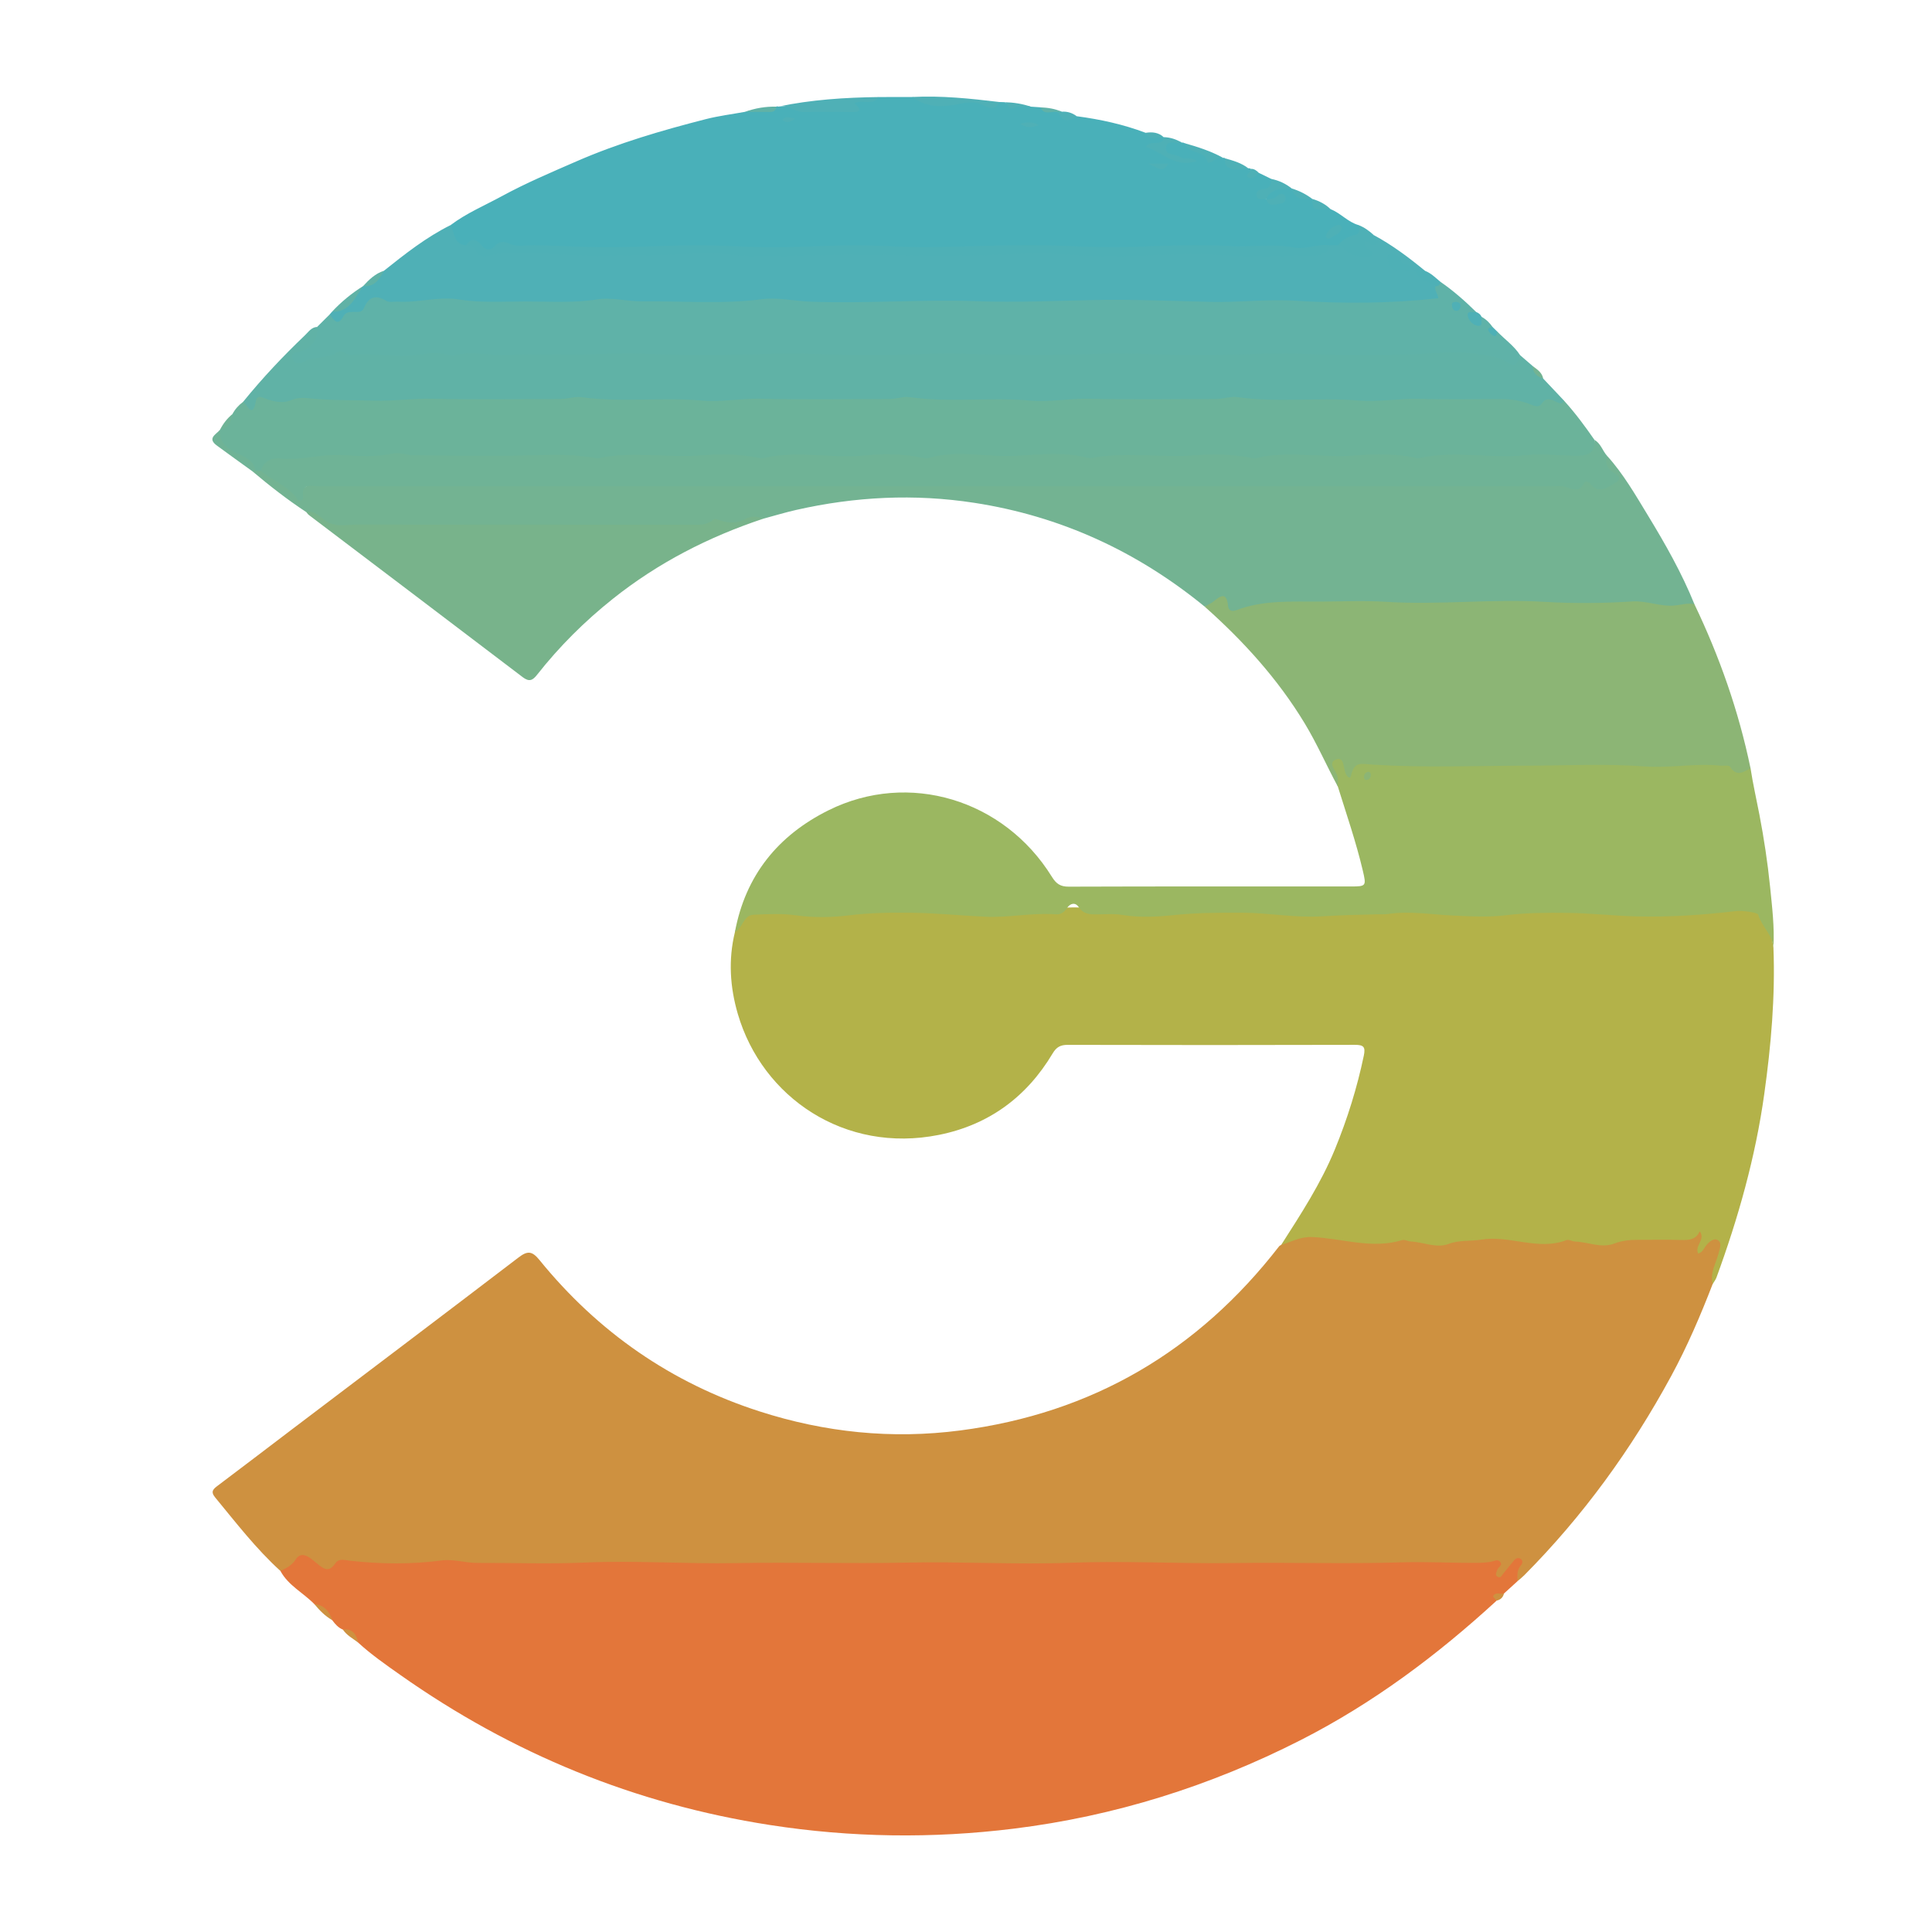
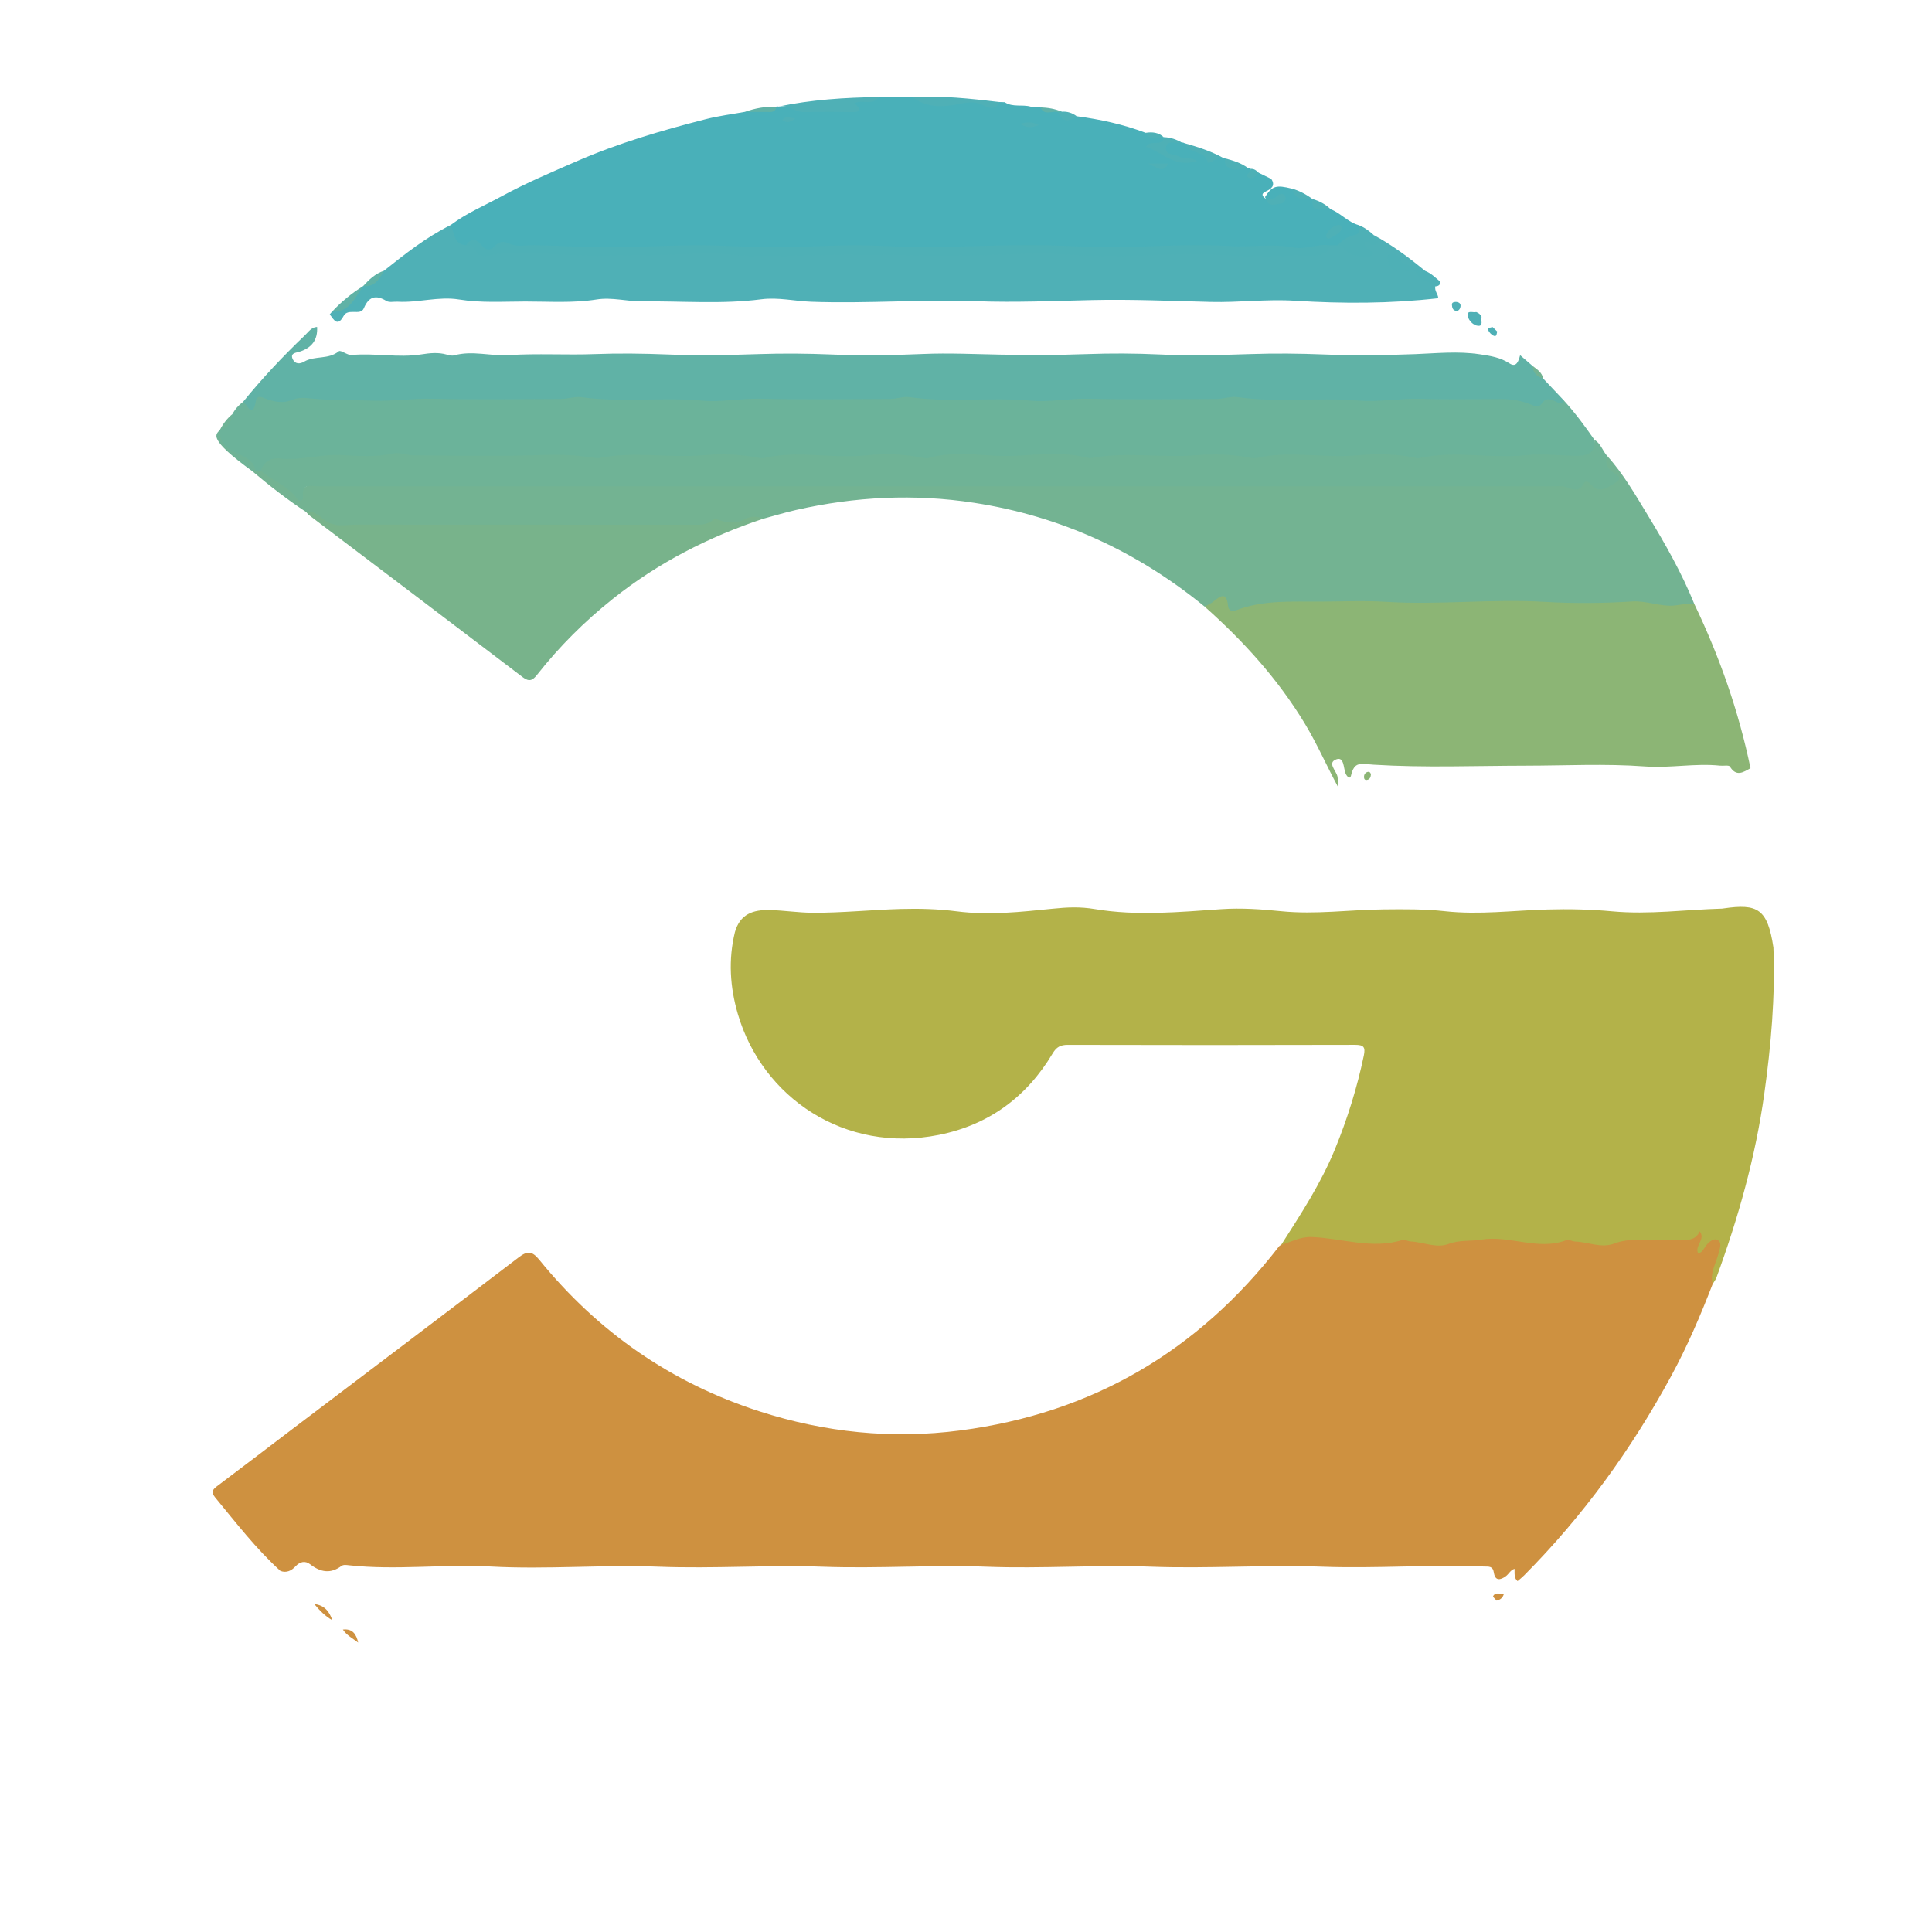
<svg xmlns="http://www.w3.org/2000/svg" version="1.1" id="Layer_1" x="0px" y="0px" width="200px" height="200px" viewBox="0 0 200 200" enable-background="new 0 0 200 200" xml:space="preserve">
  <rect x="-207.667" width="200" height="200" />
  <g>
    <path fill="#CE9140" d="M177.294,132.924c-1.258,3.255-2.629,6.456-4.296,9.529c-4.113,7.581-9.128,14.493-15.211,20.62   c-0.215,0.216-0.458,0.405-0.689,0.606c-0.39-0.336-0.293-0.798-0.313-1.274c-0.421,0.126-0.585,0.526-0.887,0.753   c-0.577,0.433-1.121,0.51-1.25-0.344c-0.111-0.735-0.541-0.629-1.039-0.649c-5.564-0.225-11.128,0.225-16.688,0.021   c-5.919-0.218-11.835,0.218-17.749-0.001c-5.655-0.21-11.305,0.218-16.955,0.005c-5.653-0.214-11.304,0.204-16.953,0   c-5.698-0.206-11.394,0.217-17.086-0.005c-5.787-0.225-11.575,0.299-17.351-0.017c-4.902-0.268-9.801,0.404-14.692-0.13   c-0.264-0.029-0.579-0.083-0.781,0.067c-1.142,0.848-2.181,0.653-3.246-0.169c-0.519-0.401-1.056-0.281-1.528,0.223   c-0.408,0.436-0.916,0.7-1.549,0.465c-2.527-2.295-4.598-4.992-6.759-7.612c-0.513-0.622-0.18-0.881,0.302-1.242   c2.508-1.88,4.993-3.789,7.491-5.682c7.874-5.967,15.761-11.917,23.613-17.914c0.918-0.701,1.393-0.693,2.16,0.252   c6.049,7.45,13.639,12.732,22.78,15.677c6.768,2.181,13.696,2.903,20.796,1.976c13.663-1.783,24.6-8.214,33.001-19.064   c0.051-0.066,0.143-0.1,0.215-0.148c0.983-0.97,2.004-1.651,3.519-1.09c0.861,0.319,1.836,0.203,2.765,0.189   c0.975-0.015,1.941,0.014,2.879,0.346c0.551,0.195,1.152,0.264,1.696,0.053c1.173-0.454,2.345-0.341,3.525-0.118   c1.321,0.25,2.594,0.059,3.923-0.104c2.571-0.316,5.193-0.455,7.767,0.167c0.523,0.127,1.074,0.287,1.567,0.096   c1.532-0.596,3.051-0.278,4.573-0.036c0.89,0.141,1.739,0.087,2.617-0.151c1.908-0.517,3.87-0.157,5.806-0.251   c0.615-0.03,1.234,0.03,1.825-0.234c1.342-0.599,1.385-0.562,1.256,0.949c0.515-0.268,0.964-0.962,1.609-0.48   c0.651,0.488,0.354,1.159,0.166,1.817C177.845,130.989,177.412,131.913,177.294,132.924z" />
    <path fill="#B3B249" d="M177.294,132.924c-0.299-1.153,0.341-2.128,0.609-3.171c0.132-0.513,0.416-1.179-0.157-1.414   c-0.428-0.176-0.946,0.31-1.249,0.762c-0.17,0.255-0.293,0.546-0.702,0.663c-0.407-0.814,0.812-1.463,0.152-2.303   c-0.342,0.84-1.061,0.929-1.888,0.903c-1.501-0.046-3.005-0.008-4.508-0.015c-0.839-0.004-1.631,0.072-2.451,0.385   c-1.331,0.507-2.686-0.159-4.039-0.21c-0.303-0.011-0.653-0.242-0.895-0.149c-2.954,1.135-5.882-0.536-8.835-0.048   c-1.111,0.184-2.237,0.016-3.372,0.444c-1.258,0.475-2.597-0.184-3.908-0.253c-0.303-0.016-0.64-0.226-0.899-0.145   c-3.14,0.975-6.22-0.189-9.321-0.315c-1.259-0.051-2.147,0.512-3.201,0.809c2.041-3.19,4.112-6.36,5.558-9.887   c1.291-3.147,2.298-6.373,2.994-9.704c0.19-0.909-0.027-1.116-0.927-1.114c-9.907,0.028-19.815,0.027-29.722,0.002   c-0.753-0.002-1.17,0.226-1.562,0.883c-2.691,4.513-6.61,7.398-11.771,8.435c-9.742,1.959-18.289-3.871-20.82-12.513   c-0.817-2.789-0.996-5.622-0.303-8.475c0.532-1.864,1.863-2.337,3.657-2.285c1.462,0.042,2.906,0.272,4.363,0.281   c3.049,0.019,6.086-0.305,9.131-0.392c1.94-0.055,3.902-0.001,5.815,0.245c3.332,0.429,6.649,0.06,9.913-0.272   c1.534-0.156,2.837-0.222,4.392,0.039c4.321,0.726,8.723,0.305,13.08,0.007c2.093-0.143,4.17,0.009,6.207,0.214   c3.555,0.359,7.062-0.156,10.589-0.191c2.122-0.021,4.263-0.042,6.339,0.188c3.558,0.394,7.067-0.078,10.589-0.177   c2.26-0.063,4.518-0.016,6.739,0.191c3.821,0.356,7.586-0.179,11.376-0.282c0.176-0.005-0.044,0.009,0.131-0.017   c3.567-0.524,4.576,0.03,5.187,4.043c0.197,5.087-0.246,10.129-0.949,15.165c-0.911,6.53-2.688,12.823-4.948,18.995   C177.599,132.488,177.427,132.699,177.294,132.924z" />
-     <path fill="#E3763A" d="M29.029,162.623c0.604-0.3,1.148-0.516,1.593-1.207c0.637-0.99,1.589-0.06,2.115,0.367   c0.771,0.624,1.266,1.084,1.994,0.03c0.363-0.526,0.982-0.304,1.484-0.248c3.167,0.354,6.332,0.39,9.492-0.026   c1.255-0.166,2.448,0.258,3.683,0.254c3.717-0.015,7.439,0.127,11.148-0.037c5.204-0.231,10.397,0.152,15.597,0.057   c5.904-0.108,11.815,0.074,17.718-0.053c5.688-0.122,11.373,0.229,17.056,0.013c5.599-0.214,11.193,0.114,16.791,0.034   c5.817-0.083,11.639,0.106,17.452-0.074c2.642-0.082,5.266,0.08,7.898,0.051c0.438-0.005,0.882-0.037,1.312-0.116   c0.301-0.055,0.637-0.265,0.883-0.038c0.414,0.382-0.163,0.584-0.249,0.882c-0.071,0.247-0.287,0.51,0.018,0.704   c0.326,0.207,0.444-0.116,0.602-0.315c0.356-0.448,0.718-0.891,1.081-1.333c0.183-0.223,0.431-0.367,0.693-0.211   c0.288,0.172,0.236,0.483,0.052,0.689c-0.437,0.49-0.36,1.064-0.346,1.635c-0.47,0.427-0.939,0.854-1.409,1.282   c-0.254,0.244-0.699,0.291-0.757,0.736c-6.164,5.66-12.815,10.635-20.299,14.442c-9.367,4.766-19.263,7.87-29.686,9.161   c-8.413,1.041-16.83,0.928-25.235-0.376c-13.993-2.171-26.721-7.392-38.272-15.537c-1.499-1.057-3.007-2.105-4.363-3.348   c-0.326-0.686-0.945-1.027-1.582-1.347c-0.48-0.195-0.802-0.568-1.099-0.971c-0.554-0.63-1.096-1.273-1.859-1.67   C31.394,164.881,29.841,164.131,29.029,162.623z" />
-     <path fill="#9BB761" d="M183.584,98.087c-0.094-1.336-1.232-2.193-1.576-3.417c-0.057-0.202-1.647-0.43-2.252-0.359   c-3.458,0.405-6.938,0.646-10.407,0.553c-2.362-0.063-4.75-0.334-7.102-0.363c-2.088-0.025-4.228-0.017-6.325,0.241   c-1.893,0.233-3.763,0.116-5.657,0.026c-2.18-0.103-4.366-0.483-6.562-0.153c-0.39,0.059-0.794,0.027-1.192,0.036   c-1.893,0.042-3.782,0.087-5.677,0.207c-2.758,0.174-5.535-0.368-8.291-0.375c-2.321-0.005-4.676,0.001-6.993,0.243   c-1.811,0.189-3.582,0.279-5.386-0.014c-0.82-0.133-1.676-0.068-2.516-0.056c-0.767,0.011-1.474,0.017-1.981-0.752   c-0.351-0.533-0.88-0.393-1.199,0.08c-0.303,0.448-0.634,0.71-1.186,0.668c-2.432-0.187-4.842,0.359-7.265,0.248   c-2.59-0.119-5.187-0.387-7.765-0.415c-2.09-0.023-4.227,0.008-6.324,0.267c-1.85,0.229-3.686,0.259-5.53,0.001   c-1.452-0.203-2.912-0.123-4.366-0.061c-1.107,0.048-1.124,1.389-1.956,1.8c1.084-5.858,4.461-10.019,9.704-12.618   c8.278-4.104,18.143-1.124,23.104,6.884c0.448,0.724,0.877,1.033,1.755,1.029c9.733-0.034,19.466-0.019,29.199-0.02   c1.59,0,1.615-0.042,1.236-1.651c-0.695-2.949-1.684-5.81-2.585-8.698c-0.194-0.583-0.357-1.173-0.614-1.738   c-0.201-0.444-0.338-0.989,0.223-1.284c0.546-0.287,0.905,0.089,1.198,0.515c0.097,0.14,0.147,0.324,0.453,0.414   c0.511-0.906,1.253-1.214,2.227-0.547c0.177,0.121,0.427,0.091,0.648,0.094c4.368,0.051,8.743,0.135,13.103,0.118   c4.362-0.016,8.736-0.107,13.104-0.106c2.464,0,4.924,0.142,7.392-0.007c1.254-0.075,2.566-0.239,3.719,0.577   c0.369,0.261,0.857-0.249,1.27,0.066c0.245,1.612,0.612,3.207,0.918,4.803c0.475,2.478,0.852,4.957,1.105,7.46   C183.447,93.88,183.707,95.973,183.584,98.087z" />
    <path fill="#49B0B9" d="M90.973,10.047c1.156-0.002,2.313-0.005,3.469-0.007c1.577,0.408,3.153,0.622,4.803,0.412   c0.926-0.118,1.908-0.241,2.839,0.249c0.414,0.218,0.946,0.191,1.375-0.141c0.181,0.006,0.362,0.012,0.543,0.018   c0.833,0.555,1.82,0.205,2.704,0.463c0.335,0.023,0.669,0.045,1.004,0.068c0.547,0.384,1.187,0.332,1.804,0.386   c0.535,0.599,1.221,0.65,1.953,0.537c2.436,0.323,4.824,0.842,7.127,1.716c0.57,0.397,1.294,0.17,1.89,0.465l0.012-0.016   c0.331,0.851-0.461,0.745-0.902,1.007c0.918,0.65,1.854,1.168,2.65,1.418c-0.387-0.04-0.88-0.493-1.488-0.68   c-0.278-0.086-0.458-0.417-0.335-0.772c0.126-0.361,0.363-0.644,0.767-0.601c0.387,0.041,0.793,0.013,1.158,0.195   c0.082-0.021,0.158-0.008,0.228,0.041c1.259,0.756,2.57,1.373,4.053,1.539c0.074-0.022,0.139-0.006,0.194,0.048   c0.511,1.022,1.579,0.746,2.406,1.031c0.09-0.019,0.172-0.001,0.246,0.055c0.124,0.449,0.419,0.555,0.836,0.413   c0.43,0.21,0.861,0.42,1.291,0.63c0.458,0.68,0.011,1.031-0.519,1.274c-0.603,0.276-0.4,0.513-0.035,0.794   c0.387,0.393,0.825,0.338,1.283,0.133c-0.506,0.085-1.051,0.338-1.38-0.317c0.739-1.163,1.145-1.289,2.802-0.874l-0.005-0.012   c0.532,0.703,1.35,0.846,2.121,1.082l-0.006-0.007c0.34,0.868,1.262,0.704,1.889,1.063c1.038,0.407,1.782,1.329,2.876,1.639   c0.5,0.571,0.377,1.005-0.294,1.31c-0.669,0.304-1.267,0.743-1.948,1.027c-0.29,0.094-0.586,0.138-0.891,0.13   c-5.682,0.536-11.372-0.255-17.047,0.07c-5.645,0.323-11.284-0.304-16.915,0.002c-5.69,0.309-11.374-0.308-17.05,0.002   c-5.691,0.311-11.375-0.309-17.052-0.001c-5.073,0.275-10.132-0.123-15.198-0.05c-1.124,0.016-2.263-0.408-3.37,0.239   c-0.391,0.229-0.882-0.022-1.21-0.341c-0.383-0.372-0.772-0.361-1.206-0.152c-1.372,0.026-1.972-0.72-1.795-2.234   c1.633-1.234,3.515-2.019,5.297-2.99c2.509-1.366,5.117-2.467,7.731-3.607c4.343-1.893,8.829-3.201,13.381-4.367   c1.336-0.342,2.716-0.512,4.076-0.761c1.051-0.331,2.219,0.039,3.229-0.537c0.063-0.039,0.126-0.04,0.19-0.001   c1.974-0.228,3.923,0.41,5.898,0.174c0.718-0.086,1.583,0.319,1.987-0.745c0.116-0.304,0.641-0.185,0.988-0.197   C89.95,10.253,90.488,10.333,90.973,10.047z" />
    <path fill="#73B392" d="M166.377,47.2c1.68,1.862,2.92,4.029,4.213,6.153c1.801,2.958,3.512,5.968,4.814,9.19   c-1.32,0.984-2.808,0.498-4.212,0.388c-0.871-0.068-1.743-0.292-2.626-0.235c-5.604,0.366-11.21-0.284-16.808,0.016   c-5.476,0.293-10.942-0.193-16.414-0.034c-2.342,0.068-4.68,0.069-6.954,0.743c-0.343,0.102-0.836,0.232-1.013-0.034   c-0.728-1.095-1.719-0.703-2.674-0.594c-6.99-5.715-14.906-9.366-23.857-10.743c-6.19-0.952-12.323-0.643-18.413,0.735   c-1.154,0.261-2.288,0.608-3.431,0.915c-0.405-0.098-0.813,0.01-1.17,0.129c-2.5,0.835-5.103,0.868-7.676,0.883   c-10.859,0.06-21.718,0.025-32.578,0.025c-1.394,0-2.846,0.352-4.103-0.57c-0.568-0.417-1.094-0.892-1.763-1.152   c-1.96-1.284-3.801-2.725-5.591-4.233c0.109-0.131,0.248-0.215,0.415-0.252c0.254-0.038,0.497,0,0.729,0.106   c0.541,0.204,1.039,0.492,1.522,0.806c1.029,0.67,1.918,1.879,3.353,0.591c0.342-0.307,1.03-0.118,1.56-0.118   c42.21-0.002,84.42,0,126.631-0.012c1.258,0,2.539,0.436,3.783-0.204c0.364-0.187,0.767,0.116,1.129,0.273   c0.454,0.197,0.872,0.156,1.227-0.185c0.412-0.397,0.045-0.719-0.143-1.05C166.029,48.213,165.785,47.694,166.377,47.2z" />
    <path fill="#6BB39A" d="M27,48.745c-0.177,0-0.354-0.001-0.531-0.001c-0.875-1.137-2.348-1.483-3.312-2.517   c-0.486-0.521-0.894-0.994-0.398-1.713l0.005-0.01c0.652-0.374,0.93-1.043,1.298-1.641c0.273-0.51,0.647-0.93,1.113-1.271   c0.175-0.025-0.01,0.075,0.128-0.015c1.935-1.255,4.148-0.499,6.201-0.71c2.1-0.216,4.323-0.137,6.477,0.161   c0.758,0.105,1.497-0.093,2.247-0.113c4.948-0.129,9.895-0.08,14.839,0.125c0.803,0.033,1.585-0.124,2.381-0.137   c4.904-0.08,9.805,0.015,14.708,0.098c2.685,0.045,5.374-0.189,8.073-0.13c6.889,0.15,13.78-0.069,20.67,0.032   c5.873,0.086,11.744-0.119,17.617-0.012c5.96,0.108,11.921-0.075,17.882,0.003c6.049,0.078,12.099-0.065,18.148-0.003   c1.111,0.011,2.211,0.059,3.287,0.35c0.653,0.177,1.284,0.278,1.926-0.072c0.781-0.427,1.429,0.244,2.153,0.312   c1.154,1.27,2.17,2.646,3.146,4.054c0.294,1.176,0.021,1.702-1.057,1.934c-0.74,0.159-1.5,0.119-2.249,0.079   c-4.149-0.219-8.313-0.098-12.452-0.034c-4.449,0.068-8.895-0.09-13.343,0.016c-5.635,0.135-11.276,0.025-16.915,0.032   c-5.683,0.007-11.367-0.01-17.05-0.001c-5.903,0.009-11.807-0.007-17.71,0.002c-5.418,0.009-10.835-0.015-16.253-0.004   c-5.771,0.012-11.542-0.015-17.313,0.005c-5.462,0.019-10.924-0.001-16.386-0.021c-1.818-0.007-3.577,0.571-5.406,0.383   C28.182,47.851,27.679,48.551,27,48.745z" />
    <path fill="#8CB575" d="M124.704,62.794c0.301-0.17,0.633-0.302,0.897-0.516c0.74-0.6,1.381-1.06,1.526,0.44   c0.048,0.497,0.396,0.624,0.878,0.441c2.787-1.063,5.707-0.865,8.603-0.879c2.299-0.011,4.605-0.121,6.894,0.022   c5.463,0.341,10.923-0.323,16.377,0.001c3.036,0.181,6.059,0.154,9.083-0.041c1.487-0.096,2.868,0.552,4.387,0.42   c0.658-0.057,1.362-0.295,2.054-0.139c2.603,5.432,4.586,11.076,5.809,16.979c-0.743,0.415-1.464,0.928-2.133-0.17   c-0.105-0.173-0.668-0.057-1.017-0.093c-2.588-0.269-5.15,0.273-7.769,0.081c-4.093-0.3-8.223-0.084-12.338-0.078   c-5.241,0.007-10.495,0.223-15.716-0.099c-1.405-0.087-2.032-0.391-2.388,1.145c-0.093,0.399-0.429,0.082-0.565-0.267   c-0.219-0.562-0.14-1.723-0.94-1.438c-0.98,0.35-0.039,1.149,0.105,1.762c0.079,0.336,0.03,0.703,0.039,1.056   c-1.168-2.169-2.153-4.431-3.433-6.546C132.271,70.272,128.705,66.349,124.704,62.794z" />
-     <path fill="#5FB2A8" d="M149.118,29.177c1.336,0.919,2.544,1.989,3.698,3.124c-0.123,0.229-0.507,0.419-0.167,0.727   c0.334,0.302,0.492-0.117,0.724-0.228c0.473,0.254,0.838,0.625,1.144,1.059c-0.078,0.395,0.079,0.55,0.474,0.461   c0.787,0.821,1.747,1.475,2.373,2.453c-0.028,1.13-0.48,1.537-1.397,1.069c-2.042-1.043-4.182-0.705-6.336-0.772   c-2.654-0.083-5.291,0.125-7.936,0.139c-3.085,0.017-6.168-0.135-9.252-0.144c-2.689-0.008-5.379,0.126-8.066,0.133   c-2.953,0.008-5.903-0.172-8.859-0.133c-2.553,0.033-5.116,0.341-7.668,0.088c-1.117-0.111-2.209,0.109-3.308,0.045   c-2.77-0.16-5.543-0.125-8.314-0.192c-1.98-0.047-3.971,0.101-5.951,0.174c-2.917,0.106-5.819-0.146-8.729-0.122   c-2.729,0.022-5.467,0.121-8.198,0.133c-2.953,0.014-5.904-0.161-8.859-0.127c-2.554,0.029-5.113,0.143-7.67,0.149   c-3.13,0.007-6.259-0.129-9.388-0.14c-2.733-0.01-5.459,0.265-8.203,0.074c-2.477-0.173-5.003-0.31-7.423,0.572   c-0.292,0.106-0.596,0.177-0.911,0.135c-0.433-0.058-0.749-0.28-0.857-0.715c-0.101-0.406,0.106-0.71,0.457-0.858   c1.134-0.479,1.788-1.399,2.329-2.436c0.437-0.434,0.874-0.868,1.312-1.302c1.359-0.007,2.547-0.515,3.497-1.433   c0.583-0.563,1.141-0.789,1.895-0.563c0.773,0.232,1.573,0.334,2.364,0.25c5.037-0.534,10.074,0.319,15.105-0.002   c5.57-0.356,11.139,0.24,16.698-0.018c5.75-0.267,11.493,0.259,17.229-0.004c5.662-0.26,11.316,0.273,16.963,0.002   c5.751-0.275,11.494,0.28,17.23,0c6.06-0.296,12.107,0.182,18.16,0.05c1.376-0.03,2.733-0.211,4.101-0.287   c0.432-0.024,0.771-0.177,0.934-0.607C148.449,29.538,148.748,29.32,149.118,29.177z" />
    <path fill="#60B2A6" d="M32.825,33.844c0.082,1.339-0.543,2.159-1.811,2.563c-0.357,0.114-1.036,0.126-0.692,0.813   c0.243,0.486,0.735,0.473,1.152,0.224c1.103-0.658,2.532-0.189,3.602-1.084c0.192-0.16,0.889,0.432,1.325,0.391   c2.409-0.226,4.824,0.315,7.219-0.064c0.887-0.14,1.739-0.23,2.612,0.018c0.25,0.071,0.546,0.149,0.781,0.083   c1.886-0.528,3.774,0.098,5.64-0.024c2.977-0.194,5.953,0.005,8.931-0.108c2.451-0.093,4.973-0.062,7.462,0.038   c3.127,0.125,6.3,0.073,9.454-0.036c2.497-0.086,5.061-0.066,7.595,0.04c3.127,0.131,6.298,0.085,9.455-0.053   c2.655-0.116,5.378,0.019,8.062,0.067c2.96,0.053,5.949,0.053,8.926-0.056c2.452-0.089,4.971-0.079,7.463,0.037   c3.125,0.146,6.3,0.068,9.454-0.039c2.498-0.085,5.061-0.062,7.595,0.041c3.127,0.127,6.3,0.084,9.455-0.035   c2.181-0.083,4.427-0.326,6.676,0.016c1.139,0.173,2.115,0.312,3.098,0.953c0.716,0.468,0.93-0.294,1.084-0.86   c0.436,0.376,0.871,0.752,1.307,1.128c0.313,0.47,0.715,0.866,1.081,1.291c0.721,0.764,1.442,1.528,2.162,2.291   c-0.26,0.49-0.592,0.214-0.895,0.07c-0.511-0.242-0.981-0.409-1.386,0.195c-0.321,0.478-0.733,0.307-1.173,0.127   c-0.986-0.404-2.024-0.566-3.092-0.563c-2.741,0.007-5.485,0.067-8.224-0.018c-2.19-0.068-4.407,0.344-6.524,0.171   c-4.186-0.343-8.381,0.251-12.547-0.355c-0.671-0.098-1.388,0.191-2.084,0.194c-4.399,0.02-8.799,0.082-13.196-0.021   c-2.062-0.048-4.141,0.368-6.126,0.191c-4.186-0.373-8.381,0.234-12.547-0.361c-0.628-0.09-1.3,0.188-1.951,0.191   c-4.487,0.019-8.976,0.083-13.461-0.023c-2.019-0.048-4.052,0.371-5.994,0.195c-4.186-0.379-8.38,0.222-12.548-0.357   c-0.672-0.093-1.388,0.183-2.084,0.186c-4.443,0.019-8.888,0.08-13.329-0.022c-2.018-0.046-4.023,0.259-5.999,0.195   c-2.196-0.071-4.409,0.001-6.596-0.23c-0.729-0.077-1.335-0.104-2.025,0.185c-0.892,0.373-1.822,0.138-2.709-0.186   c-0.371-0.135-0.818-0.373-0.929,0.261c-0.336,1.909-0.857,0.435-1.319,0.084c1.976-2.435,4.121-4.713,6.389-6.876   C31.935,34.364,32.226,33.875,32.825,33.844z" />
    <path fill="#4FB0B6" d="M148.592,29.64c-0.123,0.463,0.29,0.809,0.295,1.229c-4.95,0.568-9.912,0.571-14.828,0.262   c-2.931-0.184-5.797,0.195-8.697,0.124c-4.102-0.101-8.217-0.285-12.304-0.193c-3.969,0.089-7.949,0.264-11.909,0.12   c-5.735-0.209-11.456,0.265-17.184,0.053c-1.715-0.063-3.422-0.481-5.14-0.257c-4.096,0.533-8.206,0.176-12.308,0.221   c-1.574,0.017-3.172-0.453-4.738-0.202c-2.468,0.394-4.936,0.21-7.402,0.213c-2.288,0.003-4.577,0.161-6.871-0.211   c-2.101-0.341-4.21,0.355-6.331,0.233c-0.396-0.023-0.878,0.102-1.174-0.079c-1.122-0.685-1.842-0.427-2.335,0.753   c-0.192,0.458-0.648,0.387-1.042,0.386c-0.407-0.001-0.828-0.003-1.05,0.41c-0.625,1.164-1.017,0.412-1.438-0.16   c0.078-0.091,0.156-0.182,0.234-0.273c1.408-0.484,2.208-1.705,3.228-2.659l-0.008,0.007c0.882-0.306,1.483-0.994,2.154-1.586   c2.186-1.744,4.38-3.477,6.903-4.73c0.414,0.786,0.294,1.977,1.591,2.093c0.514-0.321,0.936-0.144,1.279,0.274   c0.388,0.473,0.904,0.602,1.429,0.43c1.824-0.598,3.696-0.348,5.528-0.249c4.774,0.258,9.539,0.335,14.308-0.028   c1.507-0.115,3.003,0.16,4.499,0.169c4.197,0.027,8.4,0.272,12.592-0.175c1.772-0.189,3.527,0.218,5.295,0.211   c4.154-0.015,8.31-0.109,12.46-0.152c4.455-0.046,8.934,0.374,13.385,0.126c5.221-0.291,10.421,0.267,15.631,0.059   c1.059-0.042,2.135-0.008,3.06-0.665c0.265,0,0.531-0.001,0.796-0.001c0.241-0.221,0.523-0.178,0.709,0.013   c0.617,0.637,1.416,0.601,2.232,0.664c-0.368-0.669-0.9-1.419,0.55-1.294c0.092,0.008,0.096-0.312,0.224-0.439   c1.915,1.03,3.641,2.331,5.315,3.705c-0.268,0.284-0.575,0.301-0.907,0.133c-0.76-0.475-1.687-0.638-2.384-1.232   c0.309,1.185,1.541,0.513,2.174,1.048C147.078,28.627,148.171,28.69,148.592,29.64z" />
    <path fill="#6FB396" d="M27,48.745c0.284-0.967,1.086-1.386,1.928-1.287c2.207,0.259,4.33-0.495,6.535-0.349   c1.743,0.115,3.518,0.211,5.28-0.17c0.648-0.14,1.385,0.198,2.081,0.202c4.463,0.022,8.93,0.113,13.388-0.039   c1.811-0.062,3.572-0.002,5.341,0.302c0.172,0.03,0.36,0.041,0.529,0.006c3.531-0.726,7.1,0.025,10.636-0.277   c1.981-0.169,3.928-0.122,5.872,0.273c0.17,0.035,0.361,0.043,0.529,0.003c3.477-0.819,6.997,0.099,10.482-0.265   c2.02-0.211,4.016-0.15,6.004,0.263c0.17,0.035,0.365,0.048,0.528,0c2.994-0.867,6.031-0.054,9.047-0.223   c2.481-0.139,4.993-0.426,7.462,0.225c0.124,0.033,0.268,0.026,0.396,0.003c3.576-0.667,7.188,0.007,10.768-0.285   c1.94-0.158,3.839-0.094,5.74,0.278c0.171,0.033,0.361,0.043,0.529,0.004c3.441-0.787,6.922,0.036,10.371-0.266   c2.062-0.181,4.106-0.176,6.137,0.265c0.127,0.028,0.27,0.031,0.397,0.003c3.662-0.817,7.371,0.108,11.032-0.294   c1.812-0.199,3.585,0.094,5.378,0.058c1.176-0.024,1.756-0.438,1.669-1.64c0.666,0.375,0.835,1.143,1.317,1.664   c-0.285,0.809,0.064,1.36,0.731,1.775c0.768,0.477,0.624,0.708-0.119,1.151c-0.873,0.52-1.577,0.917-2.36-0.053   c-0.184-0.228-0.547-0.312-0.684-0.037c-0.538,1.079-1.276,0.506-1.999,0.33c-0.335-0.081-0.704-0.028-1.058-0.028   c-42.609-0.001-85.217-0.002-127.826,0.011c-0.761,0-1.929-0.423-1.679,1.169c0.037,0.234-0.388,0.478-0.582,0.189   C29.855,50.293,28.235,49.771,27,48.745z" />
    <path fill="#78B38B" d="M31.712,53.015c1.079-0.238,1.577,0.814,2.424,1.142c0.998,0.386,1.901,0.145,2.836,0.146   c11.538,0.021,23.076,0.013,34.614,0.015c0.751,0,1.521,0.083,2.152-0.446c0.301-0.252,0.519-0.091,0.826,0.007   c0.847,0.27,1.71,0.34,2.545-0.132c0.609-0.344,1.255-0.337,1.894-0.047c-5.659,1.883-10.889,4.565-15.566,8.294   c-2.911,2.321-5.533,4.927-7.833,7.851c-0.459,0.584-0.81,0.775-1.493,0.255c-7.368-5.612-14.758-11.195-22.14-16.79   C31.869,53.233,31.798,53.114,31.712,53.015z" />
    <path fill="#4FB0B6" d="M90.973,10.047c-0.628,0.948-1.675,0.194-2.521,0.649c0.797,0.681,0.626,0.936-0.372,0.909   c-1.63-0.043-3.262-0.023-4.893-0.008c-0.924,0.009-1.658-0.839-2.635-0.56C83.989,10.314,87.473,10.093,90.973,10.047z" />
    <path fill="#4EB0B6" d="M142.218,24.338c-0.089,0.376,0.595,0.588,0.305,0.9c-0.385,0.412-0.768-0.116-1.14-0.276   c-0.049,0.149-0.101,0.227-0.096,0.302c0.034,0.567,1.339,0.886,0.719,1.193c-0.55,0.272-1.699,0.096-2.478-0.335   c-0.358-0.198-0.485-0.755-1.025-0.73c0.425-0.55,1.019-0.898,1.659-1.04c0.748-0.166,0.538-0.606,0.464-1.055   C141.233,23.527,141.744,23.905,142.218,24.338z" />
    <path fill="#4FB0B6" d="M103.459,10.561c-0.385,0.912-1.18,0.595-1.666,0.341c-0.999-0.523-1.848-0.262-2.863-0.071   c-1.515,0.286-3.134,0.269-4.487-0.791C97.467,9.886,100.464,10.201,103.459,10.561z" />
    <path fill="#4EB0B6" d="M122.346,14.765c-0.579,0.158-1.564-0.37-1.655,0.552c-0.079,0.798,1.002,0.594,1.506,0.949   c0.425,0.299,1.044-0.056,1.725,0.392c-2.275,0.773-3.588-0.904-5.289-1.457c0.474-0.837,1.674,0.09,1.863-1.003   C121.163,14.219,121.775,14.427,122.346,14.765z" />
-     <path fill="#6FB396" d="M22.76,44.514c-0.114,1.48,1.087,2.099,2.054,2.544c0.866,0.398,1.475,0.748,1.655,1.686   c-0.116,0.013-0.232,0.025-0.348,0.038c-1.227-0.887-2.46-1.765-3.678-2.664C21.442,45.378,22.339,44.987,22.76,44.514z" />
-     <path fill="#4EB0B6" d="M133.751,19.533c-1.009,0.077-2.135-0.137-2.681,1.084v0c-0.357-0.065-0.893,0.185-0.989-0.371   c-0.087-0.501,0.336-0.651,0.765-0.694c0.632-0.065,0.775-0.487,0.755-1.029C132.4,18.681,133.116,19.021,133.751,19.533z" />
+     <path fill="#6FB396" d="M22.76,44.514c-0.114,1.48,1.087,2.099,2.054,2.544c0.866,0.398,1.475,0.748,1.655,1.686   c-0.116,0.013-0.232,0.025-0.348,0.038C21.442,45.378,22.339,44.987,22.76,44.514z" />
    <path fill="#4EB0B6" d="M126.627,16.345c-0.402,0.012-0.778,0.079-1.104,0.357c-0.118,0.101-0.32,0.103-0.484,0.151   c-0.262-1.356-2.055-0.87-2.466-2.047C123.97,15.201,125.349,15.639,126.627,16.345z" />
    <path fill="#4EB0B6" d="M146.467,28.046c0.356-0.001,0.711-0.002,1.067-0.003c0.625,0.243,1.082,0.72,1.584,1.134   c-0.028,0.322-0.221,0.455-0.526,0.463c-0.726-0.507-1.747-0.621-2.125-1.593V28.046z" />
    <path fill="#60B2A6" d="M37.599,29.61c-0.846,1.166-1.367,2.725-3.228,2.659C35.33,31.24,36.407,30.355,37.599,29.61z" />
    <path fill="#4FB0B6" d="M153.373,32.8c-0.107,0.33,0.227,0.969-0.36,0.93c-0.496-0.034-1.003-0.559-1.072-1.042   c-0.09-0.628,0.557-0.285,0.875-0.387C153.066,32.395,153.265,32.547,153.373,32.8z" />
    <path fill="#4EB0B6" d="M129.227,17.424c-0.512-0.082-0.965,0.238-1.529,0.109c-0.707-0.161-0.969-0.462-0.877-1.14   C127.67,16.627,128.515,16.869,129.227,17.424z" />
    <path fill="#60B2A6" d="M80.363,11.039c-0.076,0.647-0.572,0.548-0.997,0.551c-0.744,0.004-1.488-0.008-2.232-0.013   C78.176,11.191,79.253,11.02,80.363,11.039z" />
    <path fill="#4EB0B6" d="M137.749,21.659c-0.729-0.178-2.023,0.647-1.889-1.063C136.573,20.803,137.214,21.138,137.749,21.659z" />
    <path fill="#4FB0B6" d="M111.466,12.033c-0.785,0.546-1.484,0.697-1.906-0.416c0.099-0.134,0.215-0.151,0.35-0.054   C110.489,11.519,111.005,11.687,111.466,12.033z" />
    <path fill="#60B2A6" d="M39.745,28.03c-0.472,0.862-0.956,1.709-2.154,1.586C38.203,28.943,38.849,28.317,39.745,28.03z" />
    <path fill="#4EB0B6" d="M135.867,20.603c-0.915,0.046-1.845,0.124-2.121-1.082C134.52,19.75,135.223,20.119,135.867,20.603z" />
    <path fill="#CE9140" d="M32.537,166.049c1.023,0.108,1.562,0.754,1.859,1.67C33.653,167.3,33.073,166.699,32.537,166.049z" />
-     <path fill="#4FB0B6" d="M106.705,11.042c-0.56,0.023-1.19-0.107-1.665,0.106c-0.739,0.332-0.667-0.45-1.038-0.569   C104.925,10.603,105.83,10.74,106.705,11.042z" />
    <path fill="#CE9140" d="M35.495,168.691c1.013-0.121,1.396,0.498,1.582,1.347C36.527,169.616,35.891,169.293,35.495,168.691z" />
    <path fill="#4EB0B6" d="M130.308,17.892c-0.312,0.364-0.71,0.786-1.158,0.433c-0.301-0.237,0.398-0.478,0.322-0.847   C129.827,17.463,130.08,17.653,130.308,17.892z" />
    <path fill="#4EB0B6" d="M120.483,14.214c-0.642-0.107-1.446,0.445-1.89-0.465C119.288,13.64,119.94,13.703,120.483,14.214z" />
    <path fill="#5FB2A8" d="M109.91,11.563c-0.117,0.018-0.233,0.036-0.35,0.054c-0.601-0.226-1.446,0.438-1.851-0.506   C108.467,11.145,109.209,11.253,109.91,11.563z" />
    <path fill="#4EB0B6" d="M154.991,34.32c-0.058,0.194-0.04,0.547-0.314,0.458c-0.249-0.081-0.522-0.35-0.609-0.598   c-0.097-0.275,0.254-0.263,0.449-0.322C154.675,34.013,154.833,34.166,154.991,34.32z" />
    <path fill="#6FB396" d="M24.064,42.863c-0.12,0.794-0.396,1.465-1.298,1.641C23.089,43.871,23.511,43.316,24.064,42.863z" />
    <path fill="#CE9140" d="M154.932,165.696c-0.13-0.157-0.403-0.388-0.366-0.459c0.252-0.485,0.743-0.179,1.123-0.277   C155.592,165.365,155.337,165.608,154.932,165.696z" />
    <path fill="#73B392" d="M159.752,39.192c-0.632-0.203-1.07-0.569-1.081-1.291C159.134,38.245,159.631,38.56,159.752,39.192z" />
    <path fill="#8CB575" d="M141.917,80.193c-0.025,0.283-0.134,0.516-0.445,0.546c-0.235,0.023-0.275-0.175-0.268-0.352   c0.009-0.241,0.154-0.421,0.375-0.48C141.773,79.855,141.892,79.991,141.917,80.193z" />
    <path fill="#4EB0B6" d="M137.706,25.394c-0.327,0.909-1.039,1.076-1.908,1.069c-3.049-0.023-6.113,0.182-9.144-0.053   c-4.667-0.361-9.309,0.306-13.965,0.061c-2.064-0.109-4.155-0.288-6.194-0.211c-4.41,0.166-8.823,0.327-13.224,0.153   c-5.243-0.208-10.473,0.171-15.711,0.076c-1.854-0.034-3.694-0.433-5.531-0.273c-2.994,0.26-5.989,0.163-8.983,0.257   c-3.137,0.099-6.251-0.284-9.379-0.281c-0.878,0.001-1.745,0.009-2.627,0.196c-0.641,0.136-1.52,0.435-1.876-0.635   c-0.127-0.382-0.567-0.36-0.925-0.36c0.511-0.755,1.039-0.71,1.586-0.037c0.438,0.538,0.887,0.678,1.423,0.096   c0.394-0.427,0.85-0.536,1.429-0.254c0.83,0.405,1.743,0.17,2.618,0.185c2.336,0.039,4.675,0.188,7.001,0.207   c3.411,0.027,6.831-0.205,10.251-0.196c2.248,0.006,4.498,0.168,6.736,0.198c3.233,0.043,6.477-0.217,9.719-0.196   c2.38,0.015,4.772,0.215,7.133,0.187c4.743-0.057,9.495-0.339,14.231-0.124c2.358,0.107,4.743,0.165,7.065,0.089   c3.309-0.108,6.633-0.273,9.92-0.071c2.186,0.135,4.362-0.286,6.547,0.141C135.137,25.859,136.416,25.213,137.706,25.394z" />
    <path fill="#4EB0B6" d="M138.937,23.616c-0.218,0.579-0.788,0.762-1.256,1.042c-0.247,0.148-0.466-0.135-0.402-0.316   c0.195-0.546,0.639-0.886,1.191-1.044C138.685,23.237,138.895,23.329,138.937,23.616z" />
    <path fill="#4EB0B6" d="M131.069,20.617c0.435,0.011,0.842-0.004,1.19-0.36c0.225-0.23,0.64-0.272,0.779,0.045   c0.149,0.34-0.096,0.755-0.46,0.78C132.049,21.119,131.335,21.511,131.069,20.617C131.069,20.617,131.069,20.617,131.069,20.617z" />
    <path fill="#4EB0B6" d="M118.843,16.931c0.904,0,1.515,0,2.149,0C120.372,17.715,120.372,17.715,118.843,16.931z" />
    <path fill="#4FB0B6" d="M105.617,12.804c0.772-0.206,1.341-0.196,1.914,0.15C106.965,13.15,106.4,13.37,105.617,12.804z" />
    <path fill="#4FB0B6" d="M82.314,12.263c-0.58,0.479-0.918,0.457-1.332,0.171C81.322,11.95,81.7,12.181,82.314,12.263z" />
    <path fill="#4FB0B6" d="M150.712,31.251c0.378,0.03,0.532,0.202,0.474,0.512c-0.04,0.218-0.177,0.424-0.412,0.416   c-0.386-0.012-0.46-0.354-0.472-0.638C150.291,31.26,150.567,31.272,150.712,31.251z" />
    <path fill="#4EB0B6" d="M146.467,28.047c-0.573-0.001-1.147-0.021-1.72,0.001c-0.695,0.027-0.875-0.435-1.039-0.974   c-0.103-0.34-0.129-0.664,0.243-0.761c0.504-0.131,0.873,0.212,1.031,0.628c0.272,0.713,1.351,0.265,1.484,1.106   C146.467,28.046,146.467,28.047,146.467,28.047z" />
  </g>
</svg>